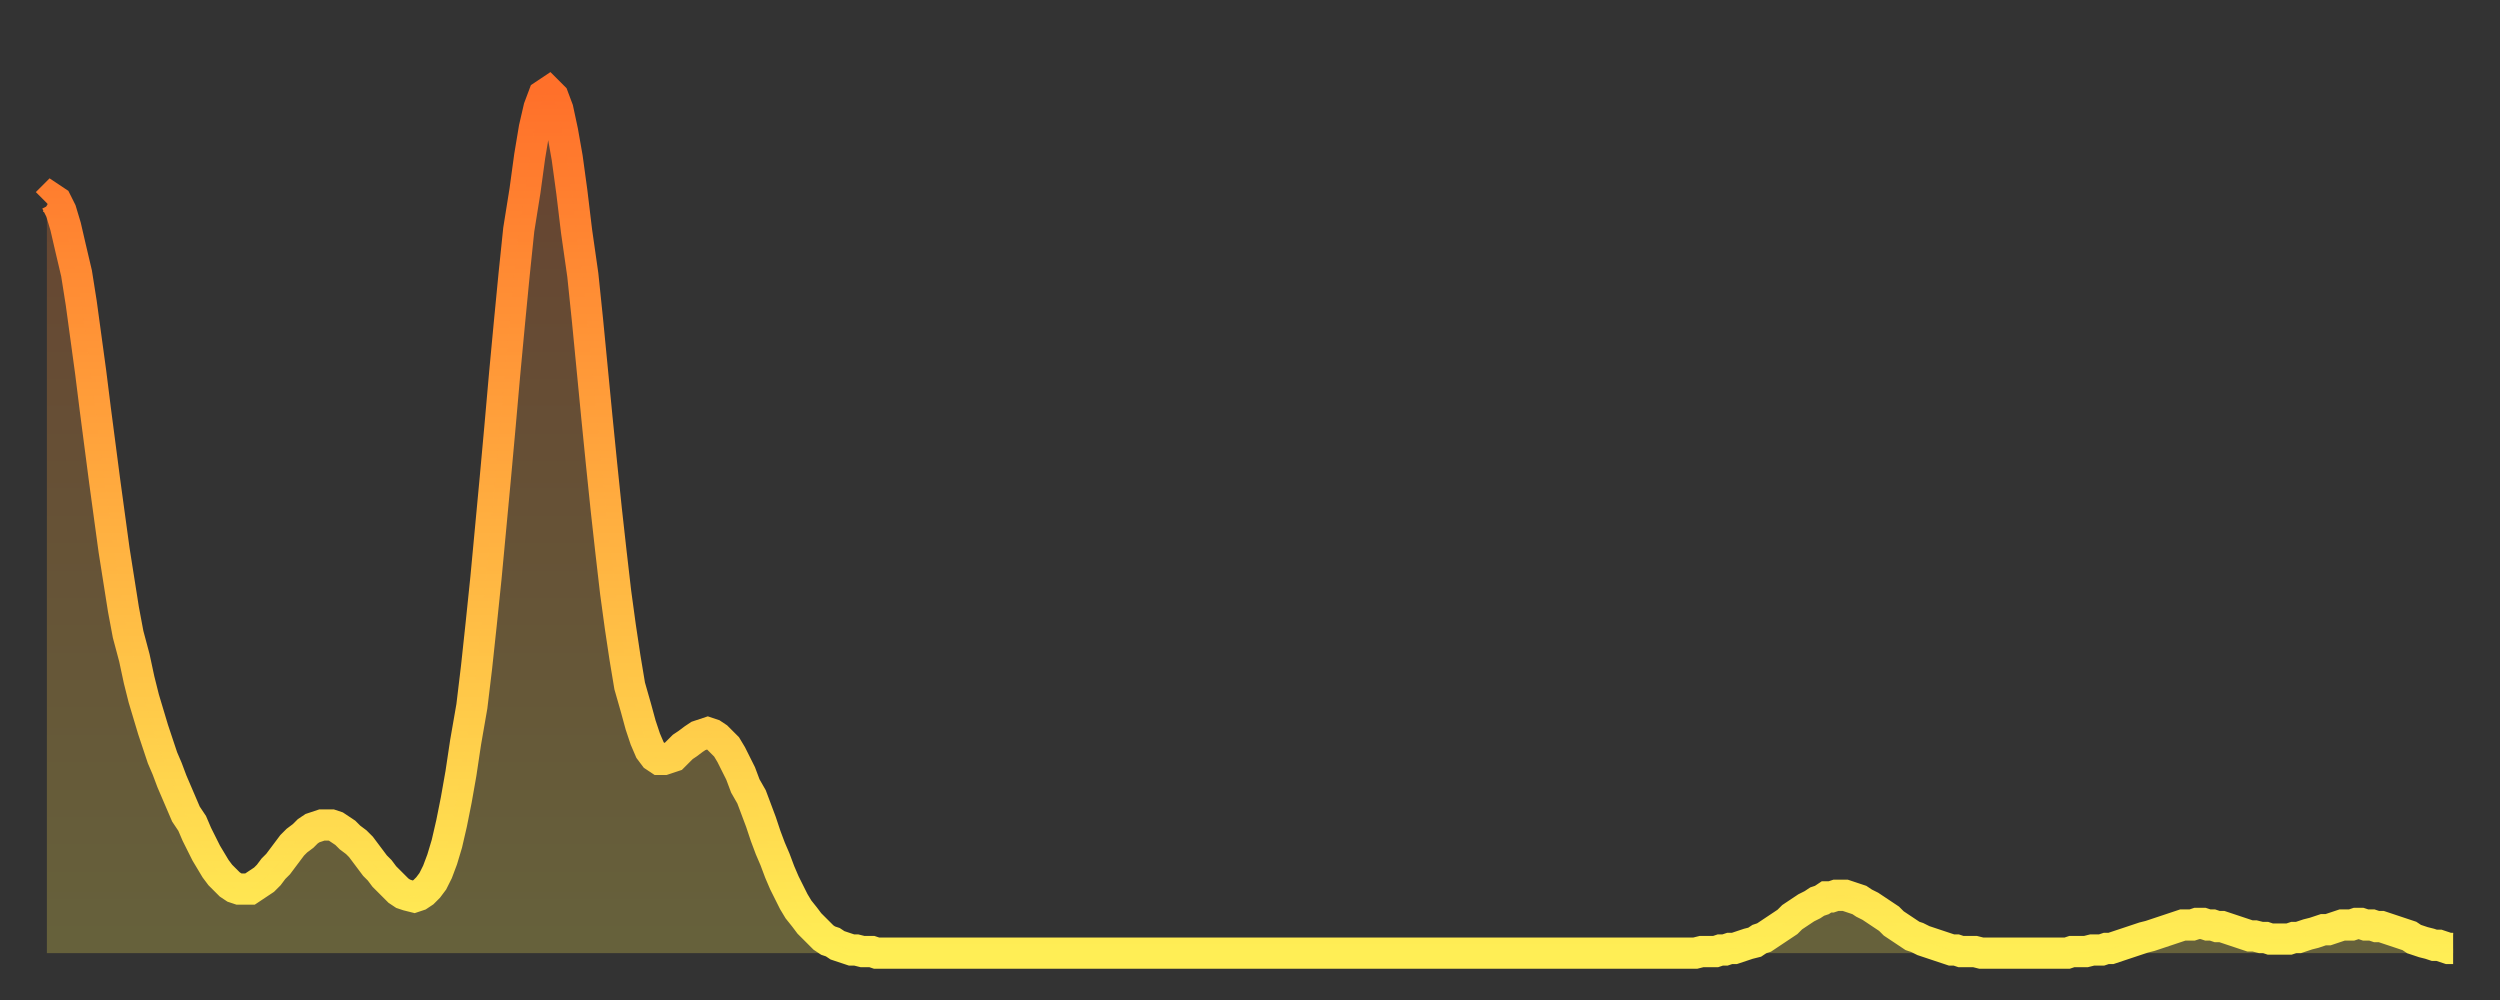
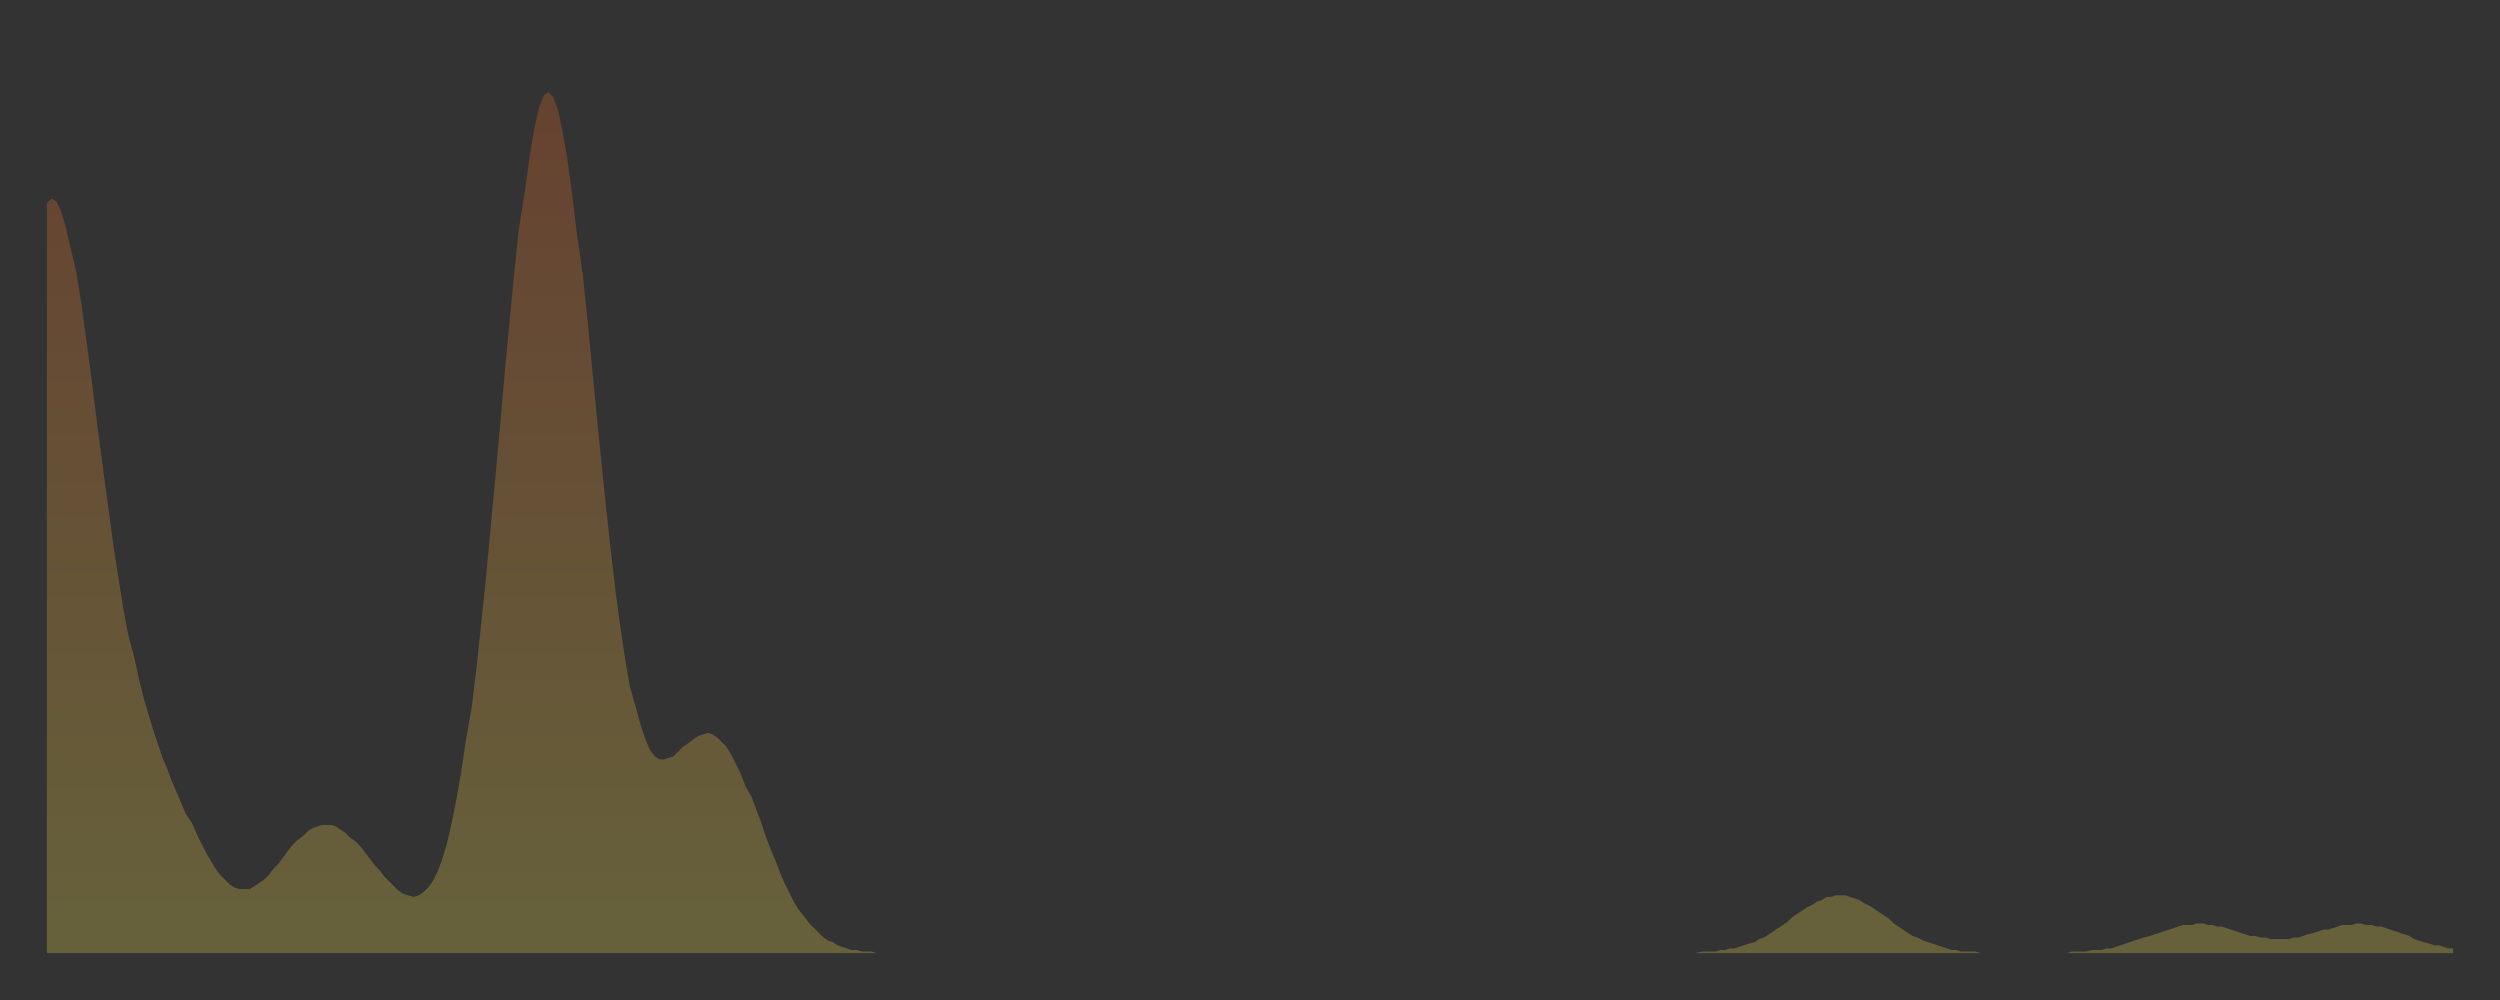
<svg xmlns="http://www.w3.org/2000/svg" baseProfile="full" height="64" version="1.1" width="160">
  <rect width="100%" height="100%" fill="#333333" stroke="none" />
  <defs>
    <linearGradient id="id1625674" x1="0" x2="0" y1="0" y2="1">
      <stop offset="0%" stop-color="#ff702a" />
      <stop offset="50%" stop-color="#ffaf40" />
      <stop offset="100%" stop-color="#ffee55" />
    </linearGradient>
  </defs>
  <g transform="translate(3,3)">
    <g>
-       <path d="M 0.0 10.0 0.3 9.7 0.6 9.9 0.9 10.5 1.2 11.5 1.5 12.8 1.9 14.5 2.2 16.4 2.5 18.6 2.8 20.8 3.1 23.2 3.4 25.5 3.7 27.8 4.0 30.0 4.3 32.2 4.6 34.1 4.9 36.0 5.2 37.6 5.6 39.1 5.9 40.5 6.2 41.7 6.5 42.7 6.8 43.7 7.1 44.6 7.4 45.5 7.7 46.2 8.0 47.0 8.3 47.7 8.6 48.4 8.9 49.1 9.3 49.7 9.6 50.4 9.9 51.0 10.2 51.6 10.5 52.1 10.8 52.6 11.1 53.0 11.4 53.3 11.7 53.6 12.0 53.8 12.3 53.9 12.7 53.9 13.0 53.9 13.3 53.7 13.6 53.5 13.9 53.3 14.2 53.0 14.5 52.6 14.8 52.3 15.1 51.9 15.4 51.5 15.7 51.1 16.0 50.8 16.4 50.5 16.7 50.2 17.0 50.0 17.3 49.9 17.6 49.8 17.9 49.8 18.2 49.8 18.5 49.9 18.8 50.1 19.1 50.3 19.4 50.6 19.8 50.9 20.1 51.2 20.4 51.6 20.7 52.0 21.0 52.4 21.3 52.7 21.6 53.1 21.9 53.4 22.2 53.7 22.5 54.0 22.8 54.2 23.1 54.3 23.5 54.4 23.8 54.3 24.1 54.1 24.4 53.8 24.7 53.4 25.0 52.8 25.3 52.0 25.6 51.0 25.9 49.7 26.2 48.2 26.5 46.5 26.8 44.5 27.2 42.2 27.5 39.7 27.8 36.9 28.1 34.0 28.4 30.8 28.7 27.6 29.0 24.3 29.3 20.9 29.6 17.7 29.9 14.6 30.2 11.7 30.6 9.2 30.9 7.0 31.2 5.2 31.5 3.9 31.8 3.1 32.1 2.9 32.4 3.2 32.7 4.0 33.0 5.4 33.3 7.1 33.6 9.3 33.9 11.8 34.3 14.6 34.6 17.5 34.9 20.6 35.2 23.7 35.5 26.7 35.8 29.6 36.1 32.3 36.4 34.9 36.7 37.1 37.0 39.1 37.3 40.9 37.7 42.3 38.0 43.4 38.3 44.3 38.6 45.0 38.9 45.4 39.2 45.6 39.5 45.6 39.8 45.5 40.1 45.4 40.4 45.1 40.7 44.8 41.0 44.6 41.4 44.3 41.7 44.1 42.0 44.0 42.3 43.9 42.6 44.0 42.9 44.2 43.2 44.5 43.5 44.8 43.8 45.3 44.1 45.9 44.4 46.5 44.7 47.3 45.1 48.0 45.4 48.8 45.7 49.6 46.0 50.5 46.3 51.3 46.6 52.0 46.9 52.8 47.2 53.5 47.5 54.1 47.8 54.7 48.1 55.2 48.5 55.7 48.8 56.1 49.1 56.4 49.4 56.7 49.7 57.0 50.0 57.2 50.3 57.3 50.6 57.5 50.9 57.6 51.2 57.7 51.5 57.8 51.8 57.8 52.2 57.9 52.5 57.9 52.8 57.9 53.1 58.0 53.4 58.0 53.7 58.0 54.0 58.0 54.3 58.0 54.6 58.0 54.9 58.0 55.2 58.0 55.6 58.0 55.9 58.0 56.2 58.0 56.5 58.0 56.8 58.0 57.1 58.0 57.4 58.0 57.7 58.0 58.0 58.0 58.3 58.0 58.6 58.0 58.9 58.0 59.3 58.0 59.6 58.0 59.9 58.0 60.2 58.0 60.5 58.0 60.8 58.0 61.1 58.0 61.4 58.0 61.7 58.0 62.0 58.0 62.3 58.0 62.6 58.0 63.0 58.0 63.3 58.0 63.6 58.0 63.9 58.0 64.2 58.0 64.5 58.0 64.8 58.0 65.1 58.0 65.4 58.0 65.7 58.0 66.0 58.0 66.4 58.0 66.7 58.0 67.0 58.0 67.3 58.0 67.6 58.0 67.9 58.0 68.2 58.0 68.5 58.0 68.8 58.0 69.1 58.0 69.4 58.0 69.7 58.0 70.1 58.0 70.4 58.0 70.7 58.0 71.0 58.0 71.3 58.0 71.6 58.0 71.9 58.0 72.2 58.0 72.5 58.0 72.8 58.0 73.1 58.0 73.5 58.0 73.8 58.0 74.1 58.0 74.4 58.0 74.7 58.0 75.0 58.0 75.3 58.0 75.6 58.0 75.9 58.0 76.2 58.0 76.5 58.0 76.8 58.0 77.2 58.0 77.5 58.0 77.8 58.0 78.1 58.0 78.4 58.0 78.7 58.0 79.0 58.0 79.3 58.0 79.6 58.0 79.9 58.0 80.2 58.0 80.5 58.0 80.9 58.0 81.2 58.0 81.5 58.0 81.8 58.0 82.1 58.0 82.4 58.0 82.7 58.0 83.0 58.0 83.3 58.0 83.6 58.0 83.9 58.0 84.3 58.0 84.6 58.0 84.9 58.0 85.2 58.0 85.5 58.0 85.8 58.0 86.1 58.0 86.4 58.0 86.7 58.0 87.0 58.0 87.3 58.0 87.6 58.0 88.0 58.0 88.3 58.0 88.6 58.0 88.9 58.0 89.2 58.0 89.5 58.0 89.8 58.0 90.1 58.0 90.4 58.0 90.7 58.0 91.0 58.0 91.4 58.0 91.7 58.0 92.0 58.0 92.3 58.0 92.6 58.0 92.9 58.0 93.2 58.0 93.5 58.0 93.8 58.0 94.1 58.0 94.4 58.0 94.7 58.0 95.1 58.0 95.4 58.0 95.7 58.0 96.0 58.0 96.3 58.0 96.6 58.0 96.9 58.0 97.2 58.0 97.5 58.0 97.8 58.0 98.1 58.0 98.4 58.0 98.8 58.0 99.1 58.0 99.4 58.0 99.7 58.0 100.0 58.0 100.3 58.0 100.6 58.0 100.9 58.0 101.2 58.0 101.5 58.0 101.8 58.0 102.2 58.0 102.5 58.0 102.8 58.0 103.1 58.0 103.4 58.0 103.7 58.0 104.0 58.0 104.3 58.0 104.6 58.0 104.9 58.0 105.2 58.0 105.5 58.0 105.9 57.9 106.2 57.9 106.5 57.9 106.8 57.9 107.1 57.8 107.4 57.8 107.7 57.7 108.0 57.7 108.3 57.6 108.6 57.5 108.9 57.4 109.3 57.3 109.6 57.1 109.9 57.0 110.2 56.8 110.5 56.6 110.8 56.4 111.1 56.2 111.4 56.0 111.7 55.7 112.0 55.5 112.3 55.3 112.6 55.1 113.0 54.9 113.3 54.7 113.6 54.6 113.9 54.4 114.2 54.4 114.5 54.3 114.8 54.3 115.1 54.3 115.4 54.4 115.7 54.5 116.0 54.6 116.3 54.8 116.7 55.0 117.0 55.2 117.3 55.4 117.6 55.6 117.9 55.8 118.2 56.1 118.5 56.3 118.8 56.5 119.1 56.7 119.4 56.9 119.7 57.0 120.1 57.2 120.4 57.3 120.7 57.4 121.0 57.5 121.3 57.6 121.6 57.7 121.9 57.8 122.2 57.8 122.5 57.9 122.8 57.9 123.1 57.9 123.4 57.9 123.8 58.0 124.1 58.0 124.4 58.0 124.7 58.0 125.0 58.0 125.3 58.0 125.6 58.0 125.9 58.0 126.2 58.0 126.5 58.0 126.8 58.0 127.2 58.0 127.5 58.0 127.8 58.0 128.1 58.0 128.4 58.0 128.7 58.0 129.0 58.0 129.3 58.0 129.6 57.9 129.9 57.9 130.2 57.9 130.5 57.9 130.9 57.8 131.2 57.8 131.5 57.8 131.8 57.7 132.1 57.7 132.4 57.6 132.7 57.5 133.0 57.4 133.3 57.3 133.6 57.2 133.9 57.1 134.2 57.0 134.6 56.9 134.9 56.8 135.2 56.7 135.5 56.6 135.8 56.5 136.1 56.4 136.4 56.3 136.7 56.2 137.0 56.2 137.3 56.2 137.6 56.1 138.0 56.1 138.3 56.2 138.6 56.2 138.9 56.3 139.2 56.3 139.5 56.4 139.8 56.5 140.1 56.6 140.4 56.7 140.7 56.8 141.0 56.9 141.3 56.9 141.7 57.0 142.0 57.0 142.3 57.1 142.6 57.1 142.9 57.1 143.2 57.1 143.5 57.1 143.8 57.0 144.1 57.0 144.4 56.9 144.7 56.8 145.1 56.7 145.4 56.6 145.7 56.5 146.0 56.5 146.3 56.4 146.6 56.3 146.9 56.2 147.2 56.2 147.5 56.2 147.8 56.1 148.1 56.1 148.4 56.2 148.8 56.2 149.1 56.3 149.4 56.3 149.7 56.4 150.0 56.5 150.3 56.6 150.6 56.7 150.9 56.8 151.2 56.9 151.5 57.1 151.8 57.2 152.1 57.3 152.5 57.4 152.8 57.5 153.1 57.5 153.4 57.6 153.7 57.7 154.0 57.7" fill="none" id="graph-curve" opacity="1" stroke="url(#id1625674)" stroke-width="2" />
      <path d="M 0 58 L 0.0 10.0 0.3 9.7 0.6 9.9 0.9 10.5 1.2 11.5 1.5 12.8 1.9 14.5 2.2 16.4 2.5 18.6 2.8 20.8 3.1 23.2 3.4 25.5 3.7 27.8 4.0 30.0 4.3 32.2 4.6 34.1 4.9 36.0 5.2 37.6 5.6 39.1 5.9 40.5 6.2 41.7 6.5 42.7 6.8 43.7 7.1 44.6 7.4 45.5 7.7 46.2 8.0 47.0 8.3 47.7 8.6 48.4 8.9 49.1 9.3 49.7 9.6 50.4 9.9 51.0 10.2 51.6 10.5 52.1 10.8 52.6 11.1 53.0 11.4 53.3 11.7 53.6 12.0 53.8 12.3 53.9 12.7 53.9 13.0 53.9 13.3 53.7 13.6 53.5 13.9 53.3 14.2 53.0 14.5 52.6 14.8 52.3 15.1 51.9 15.4 51.5 15.7 51.1 16.0 50.8 16.4 50.5 16.7 50.2 17.0 50.0 17.3 49.9 17.6 49.8 17.9 49.8 18.2 49.8 18.5 49.9 18.8 50.1 19.1 50.3 19.4 50.6 19.8 50.9 20.1 51.2 20.4 51.6 20.7 52.0 21.0 52.4 21.3 52.7 21.6 53.1 21.9 53.4 22.2 53.7 22.5 54.0 22.8 54.2 23.1 54.3 23.5 54.4 23.8 54.3 24.1 54.1 24.4 53.8 24.7 53.4 25.0 52.8 25.3 52.0 25.6 51.0 25.9 49.7 26.2 48.2 26.5 46.5 26.8 44.5 27.2 42.2 27.5 39.7 27.8 36.9 28.1 34.0 28.4 30.8 28.7 27.6 29.0 24.3 29.3 20.9 29.6 17.7 29.9 14.6 30.2 11.7 30.6 9.2 30.9 7.0 31.2 5.2 31.5 3.9 31.8 3.1 32.1 2.9 32.4 3.2 32.7 4.0 33.0 5.4 33.3 7.1 33.6 9.3 33.9 11.8 34.3 14.6 34.6 17.5 34.9 20.6 35.2 23.7 35.5 26.7 35.8 29.6 36.1 32.3 36.4 34.9 36.7 37.1 37.0 39.1 37.3 40.9 37.7 42.3 38.0 43.4 38.3 44.3 38.6 45.0 38.9 45.4 39.2 45.6 39.5 45.6 39.8 45.5 40.1 45.4 40.4 45.1 40.7 44.8 41.0 44.6 41.4 44.3 41.7 44.1 42.0 44.0 42.3 43.9 42.6 44.0 42.9 44.2 43.2 44.5 43.5 44.8 43.8 45.3 44.1 45.9 44.4 46.5 44.7 47.3 45.1 48.0 45.4 48.8 45.7 49.6 46.0 50.5 46.3 51.3 46.6 52.0 46.9 52.8 47.2 53.5 47.5 54.1 47.8 54.7 48.1 55.2 48.5 55.7 48.8 56.1 49.1 56.4 49.4 56.7 49.7 57.0 50.0 57.2 50.3 57.3 50.6 57.5 50.9 57.6 51.2 57.7 51.5 57.8 51.8 57.8 52.2 57.9 52.5 57.9 52.8 57.9 53.1 58.0 53.4 58.0 53.7 58.0 54.0 58.0 54.3 58.0 54.6 58.0 54.9 58.0 55.2 58.0 55.6 58.0 55.9 58.0 56.2 58.0 56.5 58.0 56.8 58.0 57.1 58.0 57.4 58.0 57.7 58.0 58.0 58.0 58.3 58.0 58.6 58.0 58.9 58.0 59.3 58.0 59.6 58.0 59.9 58.0 60.2 58.0 60.5 58.0 60.8 58.0 61.1 58.0 61.4 58.0 61.7 58.0 62.0 58.0 62.3 58.0 62.6 58.0 63.0 58.0 63.3 58.0 63.6 58.0 63.9 58.0 64.2 58.0 64.5 58.0 64.8 58.0 65.1 58.0 65.4 58.0 65.7 58.0 66.0 58.0 66.4 58.0 66.7 58.0 67.0 58.0 67.3 58.0 67.6 58.0 67.9 58.0 68.2 58.0 68.5 58.0 68.8 58.0 69.1 58.0 69.4 58.0 69.7 58.0 70.1 58.0 70.4 58.0 70.7 58.0 71.0 58.0 71.3 58.0 71.6 58.0 71.9 58.0 72.2 58.0 72.5 58.0 72.8 58.0 73.1 58.0 73.5 58.0 73.8 58.0 74.1 58.0 74.4 58.0 74.7 58.0 75.0 58.0 75.3 58.0 75.6 58.0 75.9 58.0 76.2 58.0 76.5 58.0 76.8 58.0 77.2 58.0 77.5 58.0 77.8 58.0 78.1 58.0 78.4 58.0 78.7 58.0 79.0 58.0 79.3 58.0 79.6 58.0 79.9 58.0 80.2 58.0 80.5 58.0 80.9 58.0 81.2 58.0 81.5 58.0 81.8 58.0 82.1 58.0 82.4 58.0 82.7 58.0 83.0 58.0 83.3 58.0 83.6 58.0 83.9 58.0 84.3 58.0 84.6 58.0 84.9 58.0 85.2 58.0 85.5 58.0 85.8 58.0 86.1 58.0 86.4 58.0 86.7 58.0 87.0 58.0 87.3 58.0 87.6 58.0 88.0 58.0 88.3 58.0 88.6 58.0 88.9 58.0 89.2 58.0 89.5 58.0 89.8 58.0 90.1 58.0 90.4 58.0 90.7 58.0 91.0 58.0 91.4 58.0 91.7 58.0 92.0 58.0 92.3 58.0 92.6 58.0 92.9 58.0 93.2 58.0 93.5 58.0 93.8 58.0 94.1 58.0 94.4 58.0 94.7 58.0 95.1 58.0 95.4 58.0 95.7 58.0 96.0 58.0 96.3 58.0 96.6 58.0 96.9 58.0 97.2 58.0 97.5 58.0 97.8 58.0 98.1 58.0 98.4 58.0 98.8 58.0 99.1 58.0 99.4 58.0 99.7 58.0 100.0 58.0 100.3 58.0 100.6 58.0 100.9 58.0 101.2 58.0 101.5 58.0 101.8 58.0 102.2 58.0 102.5 58.0 102.8 58.0 103.1 58.0 103.4 58.0 103.7 58.0 104.0 58.0 104.3 58.0 104.6 58.0 104.9 58.0 105.2 58.0 105.5 58.0 105.9 57.9 106.2 57.9 106.5 57.9 106.8 57.9 107.1 57.8 107.4 57.8 107.7 57.7 108.0 57.7 108.3 57.6 108.6 57.5 108.9 57.4 109.3 57.3 109.6 57.1 109.9 57.0 110.2 56.8 110.5 56.6 110.8 56.4 111.1 56.2 111.4 56.0 111.7 55.7 112.0 55.5 112.3 55.3 112.6 55.1 113.0 54.9 113.3 54.7 113.6 54.6 113.9 54.4 114.2 54.4 114.5 54.3 114.8 54.3 115.1 54.3 115.4 54.4 115.7 54.5 116.0 54.6 116.3 54.8 116.7 55.0 117.0 55.2 117.3 55.4 117.6 55.6 117.9 55.8 118.2 56.1 118.5 56.3 118.8 56.5 119.1 56.7 119.4 56.9 119.7 57.0 120.1 57.2 120.4 57.3 120.7 57.4 121.0 57.5 121.3 57.6 121.6 57.7 121.9 57.8 122.2 57.8 122.5 57.9 122.8 57.9 123.1 57.9 123.4 57.9 123.8 58.0 124.1 58.0 124.4 58.0 124.7 58.0 125.0 58.0 125.3 58.0 125.6 58.0 125.9 58.0 126.2 58.0 126.5 58.0 126.8 58.0 127.2 58.0 127.5 58.0 127.8 58.0 128.1 58.0 128.4 58.0 128.7 58.0 129.0 58.0 129.3 58.0 129.6 57.9 129.9 57.9 130.2 57.9 130.5 57.9 130.9 57.8 131.2 57.8 131.5 57.8 131.8 57.7 132.1 57.7 132.4 57.6 132.7 57.5 133.0 57.4 133.3 57.3 133.6 57.2 133.9 57.1 134.2 57.0 134.6 56.9 134.9 56.8 135.2 56.7 135.5 56.6 135.8 56.5 136.1 56.4 136.4 56.3 136.7 56.2 137.0 56.2 137.3 56.2 137.6 56.1 138.0 56.1 138.3 56.2 138.6 56.2 138.9 56.3 139.2 56.3 139.5 56.4 139.8 56.5 140.1 56.6 140.4 56.7 140.7 56.8 141.0 56.9 141.3 56.9 141.7 57.0 142.0 57.0 142.3 57.1 142.6 57.1 142.9 57.1 143.2 57.1 143.5 57.1 143.8 57.0 144.1 57.0 144.4 56.9 144.7 56.8 145.1 56.7 145.4 56.6 145.7 56.5 146.0 56.5 146.3 56.4 146.6 56.3 146.9 56.2 147.2 56.2 147.5 56.2 147.8 56.1 148.1 56.1 148.4 56.2 148.8 56.2 149.1 56.3 149.4 56.3 149.7 56.4 150.0 56.5 150.3 56.6 150.6 56.7 150.9 56.8 151.2 56.9 151.5 57.1 151.8 57.2 152.1 57.3 152.5 57.4 152.8 57.5 153.1 57.5 153.4 57.6 153.7 57.7 154.0 57.7 154 58" fill="url(#id1625674)" fill-opacity=".25" id="graph-shadow" />
    </g>
  </g>
</svg>